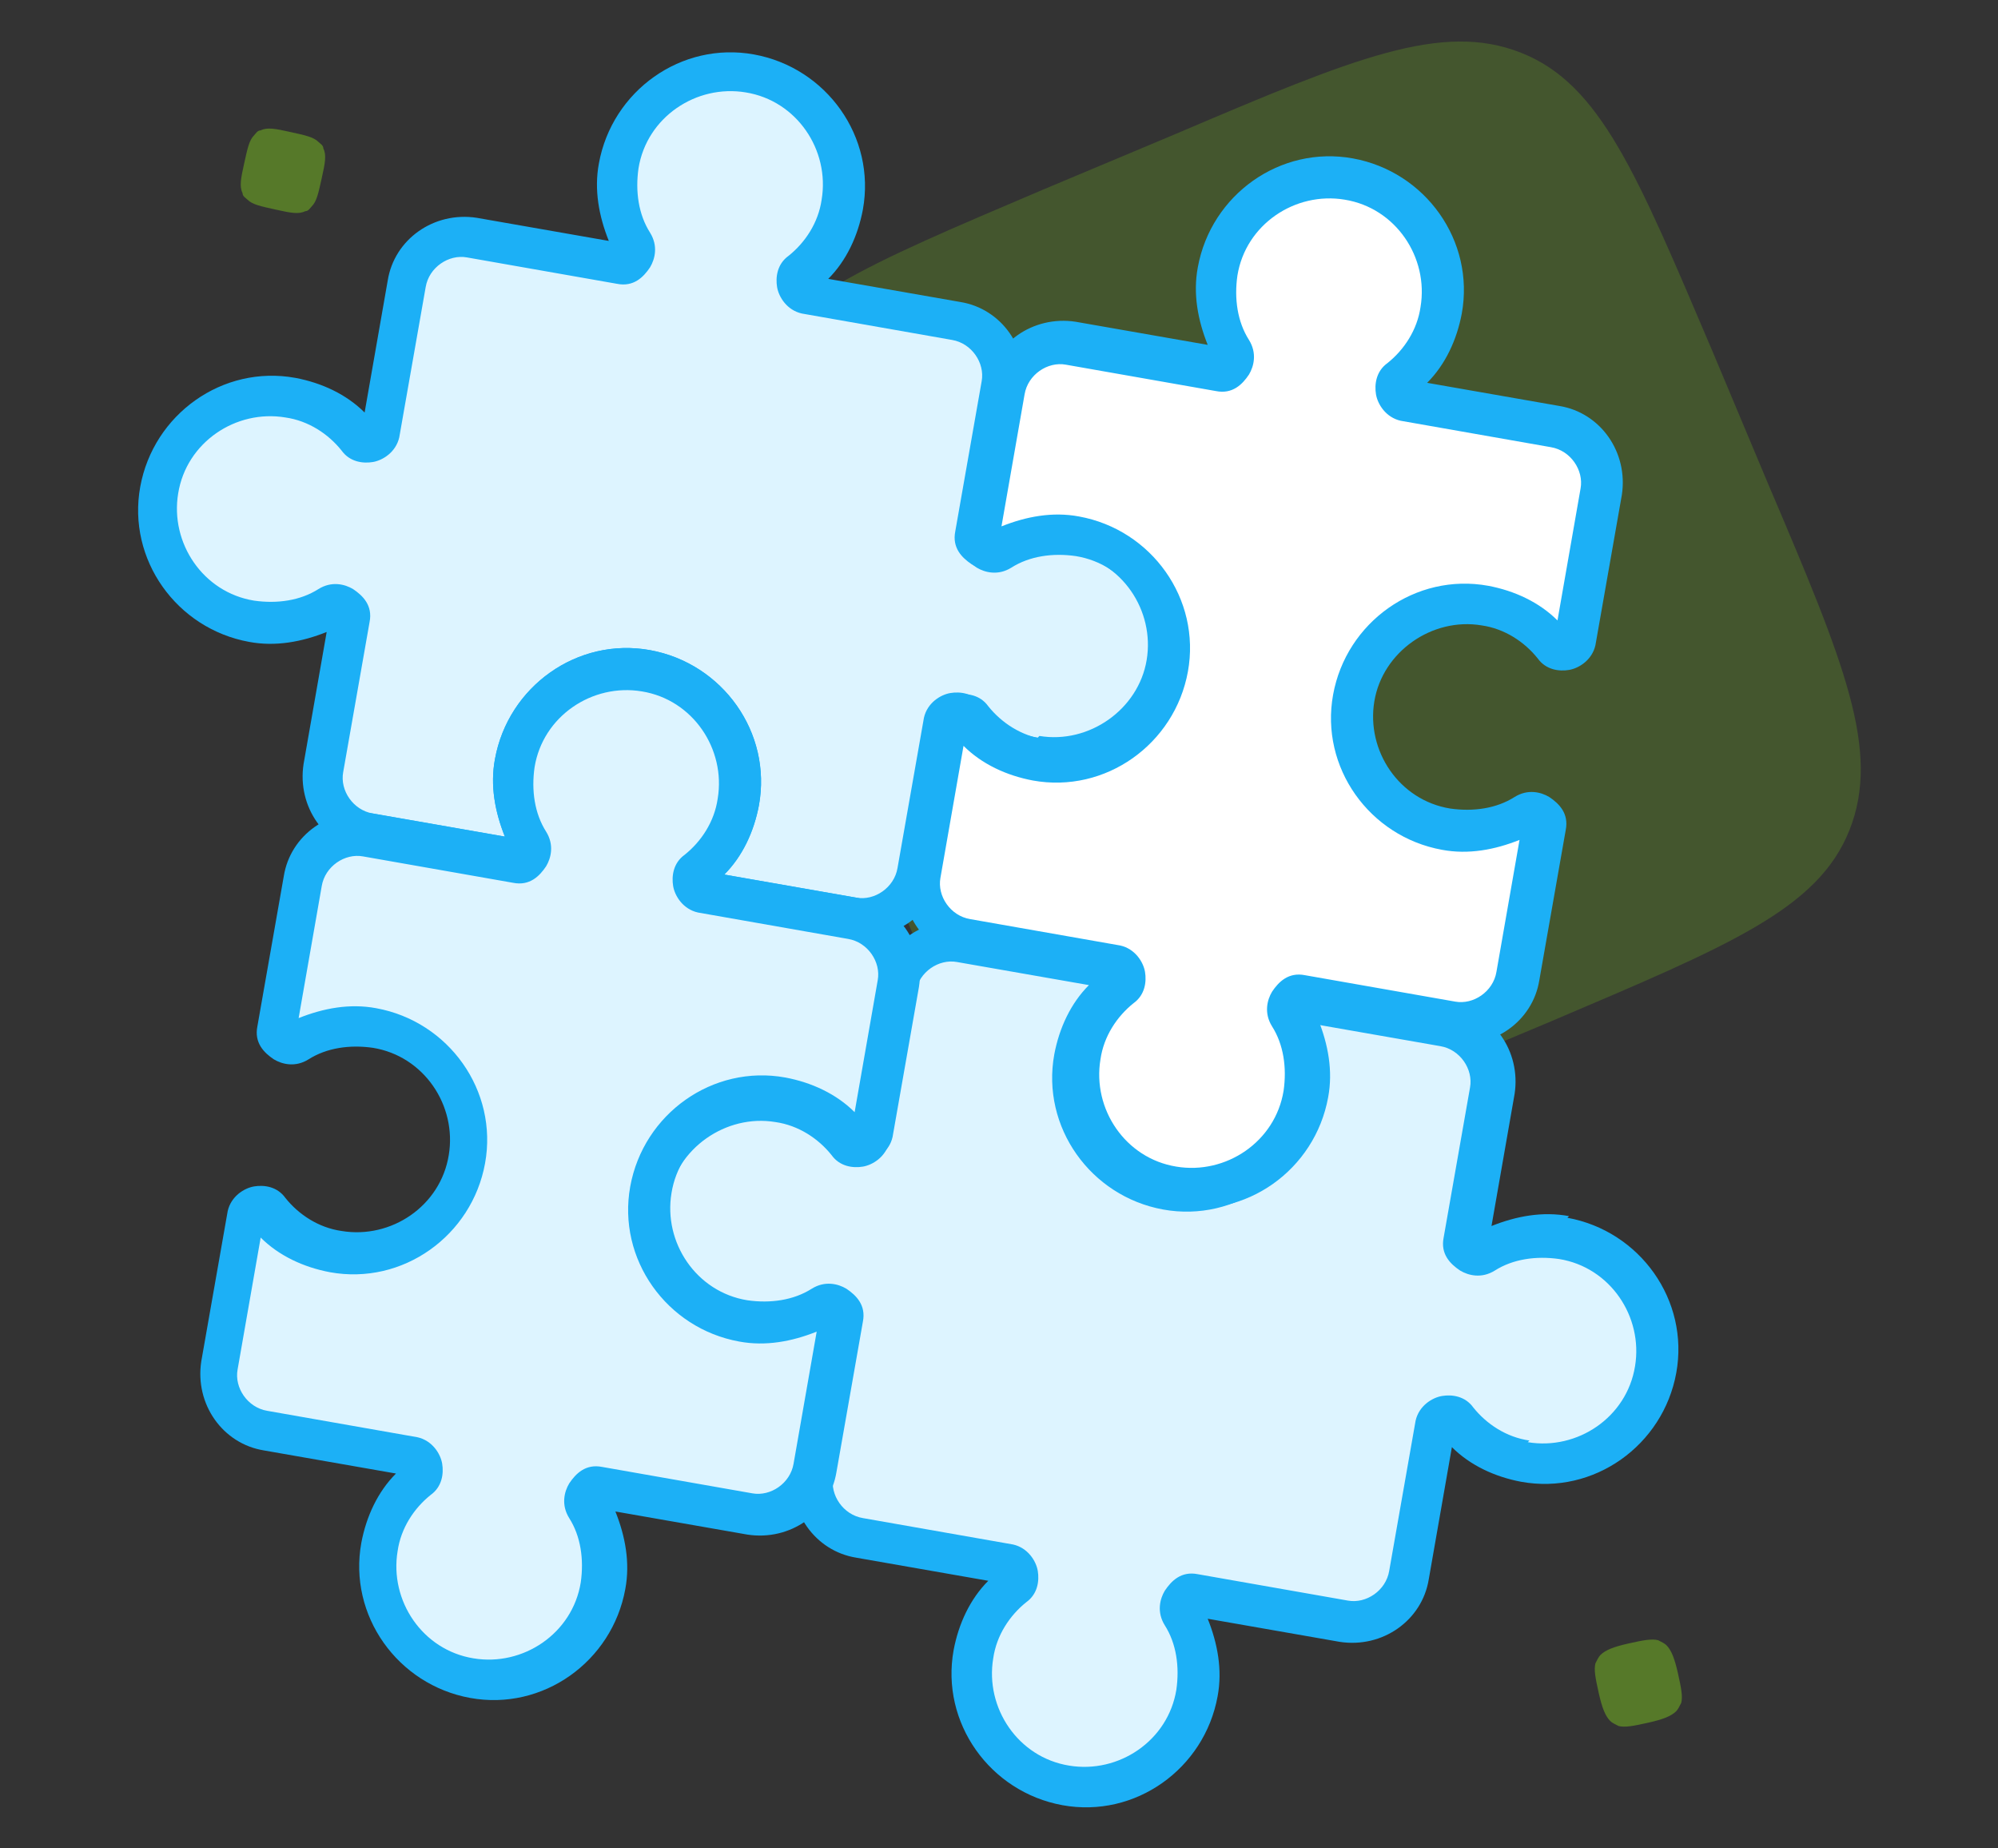
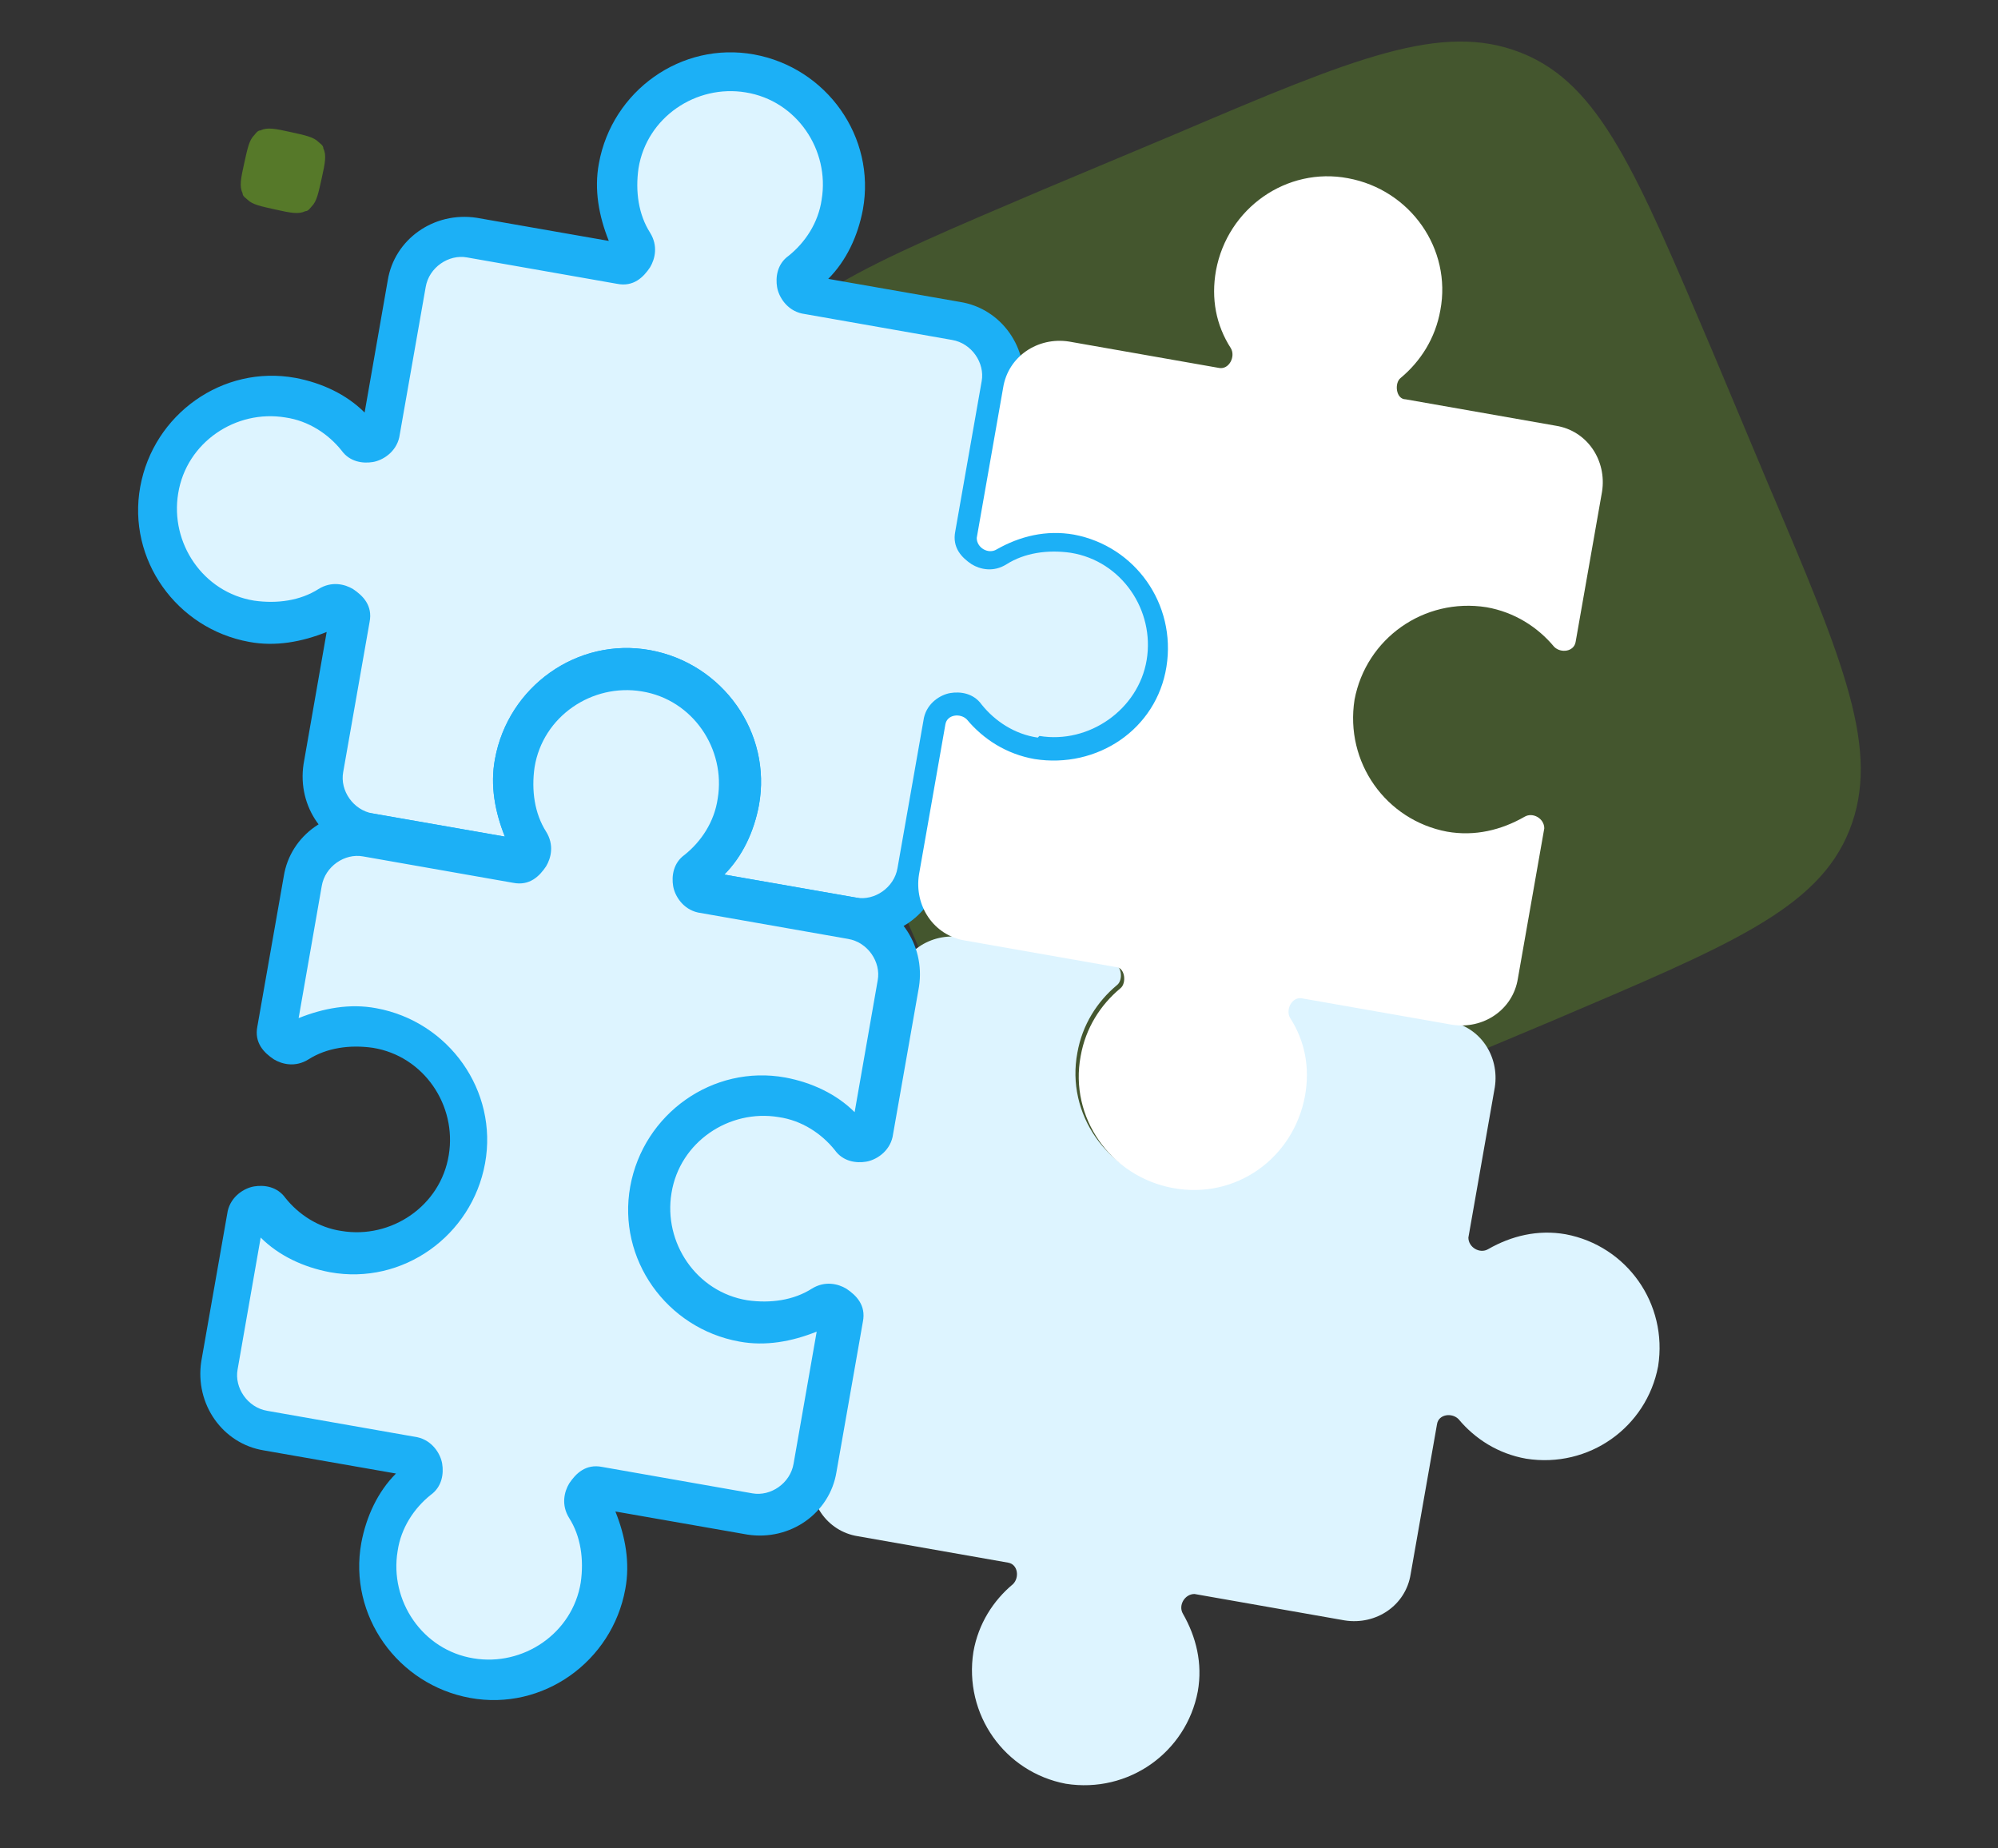
<svg xmlns="http://www.w3.org/2000/svg" version="1.1" viewBox="0 0 121.1 112">
  <rect x="0" y="0" width="121.1" height="112" fill="#333333" stroke="none" />
  <defs>
    <style>
      .st0 {
        fill: #fff;
      }

      .st0, .st1 {
        fill-rule: evenodd;
      }

      .st1 {
        fill: #ddf4ff;
      }

      .st2 {
        opacity: .4;
      }

      .st2, .st3 {
        isolation: isolate;
      }

      .st2, .st3, .st4, .st5 {
        fill: #89e219;
      }

      .st3 {
        opacity: .2;
      }

      .st4 {
        opacity: .4;
      }

      .st5 {
        opacity: .2;
      }

      .st6 {
        fill: #1cb0f6;
      }

      .st7 {
        display: none;
      }
    </style>
  </defs>
  <g id="Layer_2" class="st7">
    <path class="st3" d="M114.2,28.3c4.8,11.3,7.2,16.9,5.2,21.9s-7.6,7.4-18.9,12.1l-8.4,3.6c-11.3,4.8-16.9,7.2-21.9,5.2s-7.4-7.6-12.1-18.9l-3.6-8.4c-4.8-11.3-7.2-16.9-5.2-21.9s7.6-7.4,18.9-12.1l8.4-3.6c11.3-4.8,16.9-7.2,21.9-5.2s7.4,7.6,12.1,18.9l3.6,8.4h0Z" />
    <path class="st3" d="M47.1,69c1.3,8.8,2,13.2-.3,16.3-2.3,3.1-6.7,3.8-15.5,5.1l-6.6,1c-8.8,1.3-13.2,2-16.3-.3-3.1-2.3-3.8-6.7-5.1-15.5l-1-6.6c-1.3-8.8-2-13.2.3-16.3s6.7-3.8,15.5-5.1l6.6-1c8.8-1.3,13.2-2,16.3.3s3.8,6.7,5.1,15.5l1,6.6Z" />
    <path class="st1" d="M55.6,10.5c-.3,1.8-1.2,3.3-2.5,4.3-.5.4-.3,1.3.3,1.4l9.5,1.7c2,.3,3.3,2.2,2.9,4.2l-1.7,9.5c0,.6.7,1,1.2.7,1.4-.8,3.2-1.2,4.9-.9,3.9.7,6.5,4.4,5.8,8.4s-4.4,6.5-8.4,5.8c-1.8-.3-3.3-1.2-4.3-2.5-.4-.5-1.3-.3-1.4.3l-1.7,9.5c-.3,2-2.2,3.3-4.2,2.9l-9.5-1.7c-.6,0-.7-1-.3-1.4,1.3-1.1,2.2-2.6,2.5-4.3.7-3.9-1.9-7.7-5.8-8.4-3.9-.7-7.7,1.9-8.4,5.8-.3,1.8,0,3.5.9,4.9.3.5,0,1.3-.7,1.2l-9.5-1.7c-2-.3-3.3-2.2-2.9-4.2l1.7-9.5c.1-.6-.7-1-1.2-.7-1.4.8-3.2,1.2-4.9.9-3.9-.7-6.5-4.4-5.8-8.4.7-3.9,4.4-6.5,8.4-5.8,1.8.3,3.3,1.2,4.3,2.5.4.5,1.3.3,1.4-.3l1.7-9.5c.3-2,2.2-3.3,4.2-2.9l9.5,1.7c.6.1,1-.7.7-1.2-.8-1.4-1.2-3.2-.9-4.9.7-3.9,4.4-6.5,8.4-5.8,3.9.7,6.5,4.4,5.8,8.4Z" />
    <path class="st6" d="M34.5,51.4c0-.2,0-.4,0-.5,0,0,0,0,.2-.2,0,0,.3,0,.5,0l-.5,2.6c1,.2,1.7-.4,2-1s.5-1.4,0-2.2c0,0-2.2,1.3-2.2,1.3ZM62.8,31.3c-.2,1,.4,1.7,1,2,.6.3,1.4.5,2.2,0l-1.3-2.2c.2-.1.4,0,.5,0,0,0,0,0,.2.2,0,.1,0,.3,0,.5,0,0-2.6-.5-2.6-.5ZM64.4,42.2c-.6-.7-1.4-.8-2-.7s-1.5.6-1.6,1.6l2.6.5c0,.2,0,.3-.2.4h-.2c0,0-.3,0-.4-.1l2-1.7h-.2ZM46.9,52.8c.2,0,.3,0,.4.2v.2c0,0,0,.3-.1.4l-1.7-2c-.7.6-.8,1.4-.7,2s.6,1.5,1.6,1.6l.5-2.6v.2ZM52.2,13.8c-.7.6-.8,1.4-.7,2,0,.6.6,1.5,1.6,1.6l.5-2.6c.2,0,.3.1.4.2v.2c0,0,0,.3-.1.4l-1.7-2v.2ZM23.8,26c.6.7,1.4.8,2,.7.6-.1,1.5-.6,1.6-1.6l-2.6-.5c0-.2.1-.3.2-.4h.2c0-.1.3-.1.4.1l-2,1.7h.2ZM25.4,36.9c.2-1-.4-1.7-1-2s-1.4-.5-2.2,0l1.3,2.2c-.2,0-.4,0-.5,0,0,0-.1,0-.2-.2,0,0-.1-.3,0-.5,0,0,2.6.5,2.6.5ZM41.3,15.4c1,.2,1.7-.4,2-1s.5-1.4,0-2.2l-2.2,1.3c0-.2,0-.4,0-.5,0,0,0-.1.2-.2,0,0,.3-.1.5,0l-.5,2.6ZM56.9,10.7c.8-4.6-2.3-9-6.9-9.9l-.5,2.6c3.2.6,5.4,3.6,4.8,6.8,0,0,2.6.5,2.6.5ZM50,.8c-4.6-.8-9,2.3-9.9,6.9l2.6.5c.6-3.2,3.6-5.4,6.8-4.8,0,0,.5-2.6.5-2.6ZM40.1,7.8c-.4,2.1,0,4.1,1.1,5.8l2.2-1.3c-.7-1.2-1-2.6-.7-4l-2.6-.5ZM41.8,12.8l-9.5-1.7-.5,2.6,9.5,1.7s.5-2.6.5-2.6ZM32.3,11.2c-2.7-.5-5.2,1.3-5.7,4l2.6.5c.2-1.3,1.4-2.1,2.7-1.9l.5-2.6h-.1ZM26.6,15.1l-1.7,9.5,2.6.5,1.7-9.5-2.6-.5ZM25.8,24.3c-1.2-1.5-3-2.6-5.1-3l-.5,2.6c1.4.3,2.7,1,3.5,2.1l2-1.7h.1ZM20.7,21.3c-4.6-.8-9,2.3-9.9,6.9l2.6.5c.6-3.2,3.6-5.4,6.8-4.8,0,0,.5-2.6.5-2.6ZM10.9,28.2c-.8,4.6,2.3,9,6.9,9.9l.5-2.6c-3.2-.6-5.4-3.6-4.8-6.8l-2.6-.5ZM17.8,38.1c2.1.4,4.1,0,5.8-1.1l-1.3-2.2c-1.2.7-2.6,1-4,.7l-.5,2.6ZM22.8,36.4l-1.7,9.5,2.6.5,1.7-9.5-2.6-.5ZM21.2,45.9c-.5,2.7,1.3,5.2,4,5.7l.5-2.6c-1.3-.2-2.1-1.4-1.9-2.7l-2.6-.5h0ZM25.1,51.6l9.5,1.7.5-2.6-9.5-1.7s-.5,2.6-.5,2.6ZM36.7,50.1c-.7-1.2-1-2.6-.7-4l-2.6-.5c-.4,2.1,0,4.1,1.1,5.8l2.2-1.3ZM36,46.1c.6-3.2,3.6-5.4,6.8-4.8l.5-2.6c-4.6-.8-9,2.3-9.9,6.9,0,0,2.6.5,2.6.5ZM42.8,41.3c3.2.6,5.4,3.6,4.8,6.8l2.6.5c.8-4.6-2.3-9-6.9-9.9,0,0-.5,2.6-.5,2.6ZM47.6,48.1c-.3,1.4-1,2.7-2.1,3.5l1.7,2c1.5-1.2,2.6-3,3-5.1l-2.6-.5h0ZM46.4,55.3l9.5,1.7.5-2.6-9.5-1.7-.5,2.6ZM55.9,57c2.7.5,5.2-1.3,5.7-4l-2.6-.5c-.2,1.3-1.4,2.1-2.7,1.9l-.5,2.6h0ZM61.6,53l1.7-9.5-2.6-.5-1.7,9.5,2.6.5ZM62.4,43.9c1.2,1.5,3,2.6,5.1,3l.5-2.6c-1.4-.3-2.7-1-3.5-2.1l-2,1.7h0ZM67.5,46.9c4.6.8,9-2.3,9.9-6.9l-2.6-.5c-.6,3.2-3.6,5.4-6.8,4.8,0,0-.5,2.6-.5,2.6ZM77.3,39.9c.8-4.6-2.3-9-6.9-9.9l-.5,2.6c3.2.6,5.4,3.6,4.8,6.8l2.6.5ZM70.4,30.1c-2.1-.4-4.1,0-5.8,1.1l1.3,2.2c1.2-.7,2.6-1,4-.7l.5-2.6ZM65.4,31.8l1.7-9.5-2.6-.5-1.7,9.5,2.6.5ZM67,22.3c.5-2.7-1.3-5.2-4-5.7l-.5,2.6c1.3.2,2.1,1.4,1.9,2.7l2.6.5h0ZM63,16.6l-9.5-1.7-.5,2.6,9.5,1.7.5-2.6ZM53.9,15.8c1.5-1.2,2.6-3,3-5.1l-2.6-.5c-.3,1.4-1,2.7-2.1,3.5l1.7,2h0ZM35.6,50.8l1.1-.7-1.1.7ZM65.3,32.3l.7,1.1-.7-1.1ZM63.4,43l1-.8-1,.8ZM46.4,52.7l-.8-1,.8,1ZM53.1,14.8l.8,1-.8-1ZM24.8,25.1l-1,.8,1-.8ZM22.9,35.9l-.7-1.1.7,1.1ZM42.3,12.9l1.1-.7-1.1.7Z" />
    <path class="st1" d="M63.8,102.2c.3-1.8,1.2-3.3,2.5-4.3.5-.4.3-1.3-.3-1.4l-9.5-1.7c-2-.3-3.3-2.2-2.9-4.2l1.7-9.5c0-.6-.7-1-1.2-.7-1.4.8-3.2,1.2-4.9.9-3.9-.7-6.5-4.4-5.8-8.4s4.4-6.5,8.4-5.8c1.8.3,3.3,1.2,4.3,2.5.4.5,1.3.3,1.4-.3l1.7-9.5c.3-2,2.2-3.3,4.2-2.9l9.5,1.7c.6,0,.7,1,.3,1.4-1.3,1.1-2.2,2.6-2.5,4.3-.7,3.9,1.9,7.7,5.8,8.4s7.7-1.9,8.4-5.8c.3-1.8,0-3.5-.9-4.9-.3-.5,0-1.3.7-1.2l9.5,1.7c2,.3,3.3,2.2,2.9,4.2l-1.7,9.5c0,.6.7,1,1.2.7,1.4-.8,3.2-1.2,4.9-.9,3.9.7,6.5,4.4,5.8,8.4-.7,3.9-4.4,6.5-8.4,5.8-1.8-.3-3.3-1.2-4.3-2.5-.4-.5-1.3-.3-1.4.3l-1.7,9.5c-.3,2-2.2,3.3-4.2,2.9l-9.5-1.7c-.6,0-1,.7-.7,1.2.8,1.4,1.2,3.2.9,4.9-.7,3.9-4.4,6.5-8.4,5.8-3.9-.7-6.5-4.4-5.8-8.4Z" />
    <path class="st6" d="M84.9,61.3c0,.2,0,.4,0,.5,0,0,0,0-.2.2,0,0-.3,0-.5,0l.5-2.6c-1-.2-1.7.4-2,1s-.5,1.4,0,2.2c0,0,2.2-1.3,2.2-1.3ZM56.6,81.4c.2-1-.4-1.7-1-2s-1.4-.5-2.2,0l1.3,2.2c-.2,0-.4,0-.5,0,0,0,0,0-.2-.2,0,0,0-.3,0-.5,0,0,2.6.5,2.6.5ZM55,70.5c.6.7,1.4.8,2,.7.6,0,1.5-.6,1.6-1.6l-2.6-.5c0-.2,0-.3.2-.4h.2c0,0,.3,0,.4,0l-2,1.7h.2ZM72.5,59.9c-.2,0-.3,0-.4-.2v-.2c0,0,0-.3,0-.4l1.7,2c.7-.6.8-1.4.7-2,0-.6-.6-1.5-1.6-1.6l-.5,2.6v-.2ZM95.6,86.8c-.6-.7-1.4-.8-2-.7-.6,0-1.5.6-1.6,1.6l2.6.5c0,.2,0,.3-.2.4h-.2c0,0-.3,0-.4,0l2-1.7h-.2ZM78.1,97.3c-1-.2-1.7.4-2,1s-.5,1.4,0,2.2l2.2-1.3c0,.2,0,.4,0,.5,0,0,0,0-.2.2,0,0-.3,0-.5,0,0,0,.5-2.6.5-2.6ZM62.5,102c-.8,4.6,2.3,9,6.9,9.9l.5-2.6c-3.2-.6-5.4-3.6-4.8-6.8l-2.6-.5ZM69.4,111.9c4.6.8,9-2.3,9.9-6.9l-2.6-.5c-.6,3.2-3.6,5.4-6.8,4.8l-.5,2.6ZM79.3,105c.4-2.1,0-4.1-1.1-5.8l-2.2,1.3c.7,1.2,1,2.6.7,4l2.6.5ZM77.6,99.9l9.5,1.7.5-2.6-9.5-1.7-.5,2.6ZM87.1,101.6c2.7.5,5.2-1.3,5.7-4l-2.6-.5c-.2,1.3-1.4,2.1-2.7,1.9l-.5,2.6h0ZM92.8,97.6l1.7-9.5-2.6-.5-1.7,9.5,2.6.5ZM93.6,88.4c1.2,1.5,3,2.6,5.1,3l.5-2.6c-1.4-.3-2.7-1-3.5-2.1l-2,1.7h0ZM98.7,91.4c4.6.8,9-2.3,9.9-6.9l-2.6-.5c-.6,3.2-3.6,5.4-6.8,4.8l-.5,2.6ZM98.2,66.8c.5-2.7-1.3-5.2-4-5.7l-.5,2.6c1.3.2,2.1,1.4,1.9,2.7l2.6.5h0ZM94.2,61.1l-9.5-1.7-.5,2.6,9.5,1.7.5-2.6ZM82.7,62.6c.7,1.2,1,2.6.7,4l2.6.5c.4-2.1,0-4.1-1.1-5.8l-2.2,1.3ZM83.4,66.6c-.6,3.2-3.6,5.4-6.8,4.8l-.5,2.6c4.6.8,9-2.3,9.9-6.9l-2.6-.5ZM76.6,71.4c-3.2-.6-5.4-3.6-4.8-6.8l-2.6-.5c-.8,4.6,2.3,9,6.9,9.9l.5-2.6ZM71.8,64.6c.3-1.4,1-2.7,2.1-3.5l-1.7-2c-1.5,1.2-2.6,3-3,5.1l2.6.5h0ZM73,57.4l-9.5-1.7-.5,2.6,9.5,1.7.5-2.6ZM63.5,55.7c-2.7-.5-5.2,1.3-5.7,4l2.6.5c.2-1.3,1.4-2.1,2.7-1.9l.5-2.6h0ZM57.8,59.7l-1.7,9.5,2.6.5,1.7-9.5s-2.6-.5-2.6-.5ZM57,68.8c-1.2-1.5-3-2.6-5.1-3l-.5,2.6c1.4.3,2.7,1,3.5,2.1l2-1.7h0ZM51.9,65.9c-4.6-.8-9,2.3-9.9,6.9l2.6.5c.6-3.2,3.6-5.4,6.8-4.8,0,0,.5-2.6.5-2.6ZM42.1,72.8c-.8,4.6,2.3,9,6.9,9.9l.5-2.6c-3.2-.6-5.4-3.6-4.8-6.8,0,0-2.6-.5-2.6-.5ZM49,82.6c2.1.4,4.1,0,5.8-1.1l-1.3-2.2c-1.2.7-2.6,1-4,.7l-.5,2.6ZM54,81l-1.7,9.5,2.6.5,1.7-9.5-2.6-.5ZM52.4,90.5c-.5,2.7,1.3,5.2,4,5.7l.5-2.6c-1.3-.2-2.1-1.4-1.9-2.7l-2.6-.5h0ZM83.8,61.9l-1.1.7,1.1-.7ZM54.1,80.5l-.7-1.1.7,1.1ZM56,69.7l-1,.8,1-.8ZM73,60l.8,1-.8-1ZM94.6,87.6l1-.8-1,.8ZM77.1,99.8l-1.1.7,1.1-.7Z" />
    <path class="st6" d="M67.2,98.9c-1.1.9-1.8,2.1-2.1,3.5l-2.6-.5c.3-1.7,1.1-3.2,2.2-4.4l-8.4-1.5.5-2.6,9.5,1.7c1,.2,1.5,1,1.6,1.6s0,1.5-.7,2v.2Z" />
    <path class="st6" d="M108.5,84.5l-2.6-.5c.6-3.2-1.6-6.3-4.8-6.8-1.4-.3-2.9,0-4,.7-.8.4-1.6.3-2.2,0s-1.2-1-1-2l1.7-9.5,2.6.5-1.5,8.4c1.5-.7,3.2-.9,4.9-.6,4.6.8,7.7,5.2,6.9,9.9h0Z" />
    <path class="st0" d="M91.2,22.9c-.6-.1-.7-1-.3-1.4,1.3-1.1,2.2-2.6,2.5-4.3.7-3.9-1.9-7.7-5.8-8.4s-7.7,1.9-8.4,5.8c-.3,1.8,0,3.5.9,4.9.3.5,0,1.3-.7,1.2l-9.5-1.7c-2-.3-3.8,1-4.2,2.9l-1.7,9.5c0,.6.7,1,1.2.7,1.4-.8,3.2-1.2,4.9-.9,3.9.7,6.5,4.4,5.8,8.4-.7,3.9-4.4,6.5-8.4,5.8-1.8-.3-3.3-1.2-4.3-2.5-.4-.5-1.3-.3-1.4.3l-1.7,9.5c-.3,2,1,3.8,2.9,4.2l9.5,1.7c.6,0,.7,1,.3,1.4-1.3,1.1-2.2,2.6-2.5,4.3-.7,3.9,1.9,7.7,5.8,8.4,3.9.7,7.7-1.9,8.4-5.8.3-1.8,0-3.5-.9-4.9-.3-.5,0-1.3.7-1.2l9.5,1.7c2,.3,3.8-1,4.2-2.9l1.7-9.5c0-.6-.7-1-1.2-.7-1.4.8-3.2,1.2-4.9.9-3.9-.7-6.5-4.4-5.8-8.4.7-3.9,4.4-6.5,8.4-5.8,1.8.3,3.3,1.2,4.3,2.5.4.5,1.3.3,1.4-.3l1.7-9.5c.3-2-1-3.8-2.9-4.2,0,0-9.5-1.7-9.5-1.7Z" />
    <path class="st6" d="M92.2,16.9c-.3,1.4-1,2.7-2.1,3.5l.8,1,.4.5.4.5c.3-.2.5-.5.8-.7,1.1-1.2,1.9-2.7,2.2-4.4l-2.6-.5h0ZM87.8,7.5l-.5,2.6c3.2.6,5.4,3.6,4.8,6.8l2.6.5c.8-4.6-2.3-9-6.9-9.9ZM78,14.4l2.6.5c.6-3.2,3.6-5.4,6.8-4.8l.5-2.6c-4.6-.8-9,2.3-9.9,6.9ZM64.5,21.8l2.6.5c.2-1.3,1.4-2.1,2.7-1.9l.5-2.6c-2.7-.5-5.2,1.3-5.7,4h0ZM74.8,39.5c-.6,3.2-3.6,5.4-6.8,4.8l-.5,2.6c4.6.8,9-2.3,9.9-6.9,0,0-2.6-.5-2.6-.5ZM64.4,42.2l-1,.8-.5.4-.5.4c.2.3.5.5.7.8,1.2,1.1,2.7,1.9,4.4,2.2l.5-2.6c-1.4-.3-2.7-1-3.5-2.1h0ZM62.9,43.5l-2.2-.4-1.7,9.5,2.6.5,1.5-8.4.2-1.1h-.4,0ZM61.6,53l-2.6-.5c-.5,2.7,1.3,5.2,4,5.7l.5-2.6c-1.3-.2-2.1-1.4-1.9-2.7h0ZM63.5,55.7l-.5,2.6,8.4,1.5,1.1.2v-.4l.5-2.1-9.5-1.7h0ZM73,60l-.4-.5-.4-.5c-.3.2-.5.5-.8.7-1.1,1.2-1.9,2.7-2.2,4.4l2.6.5c.3-1.4,1-2.7,2.1-3.5l-.8-1h0ZM71.8,64.6l-2.6-.5c-.8,4.6,2.3,9,6.9,9.9l.5-2.6c-3.2-.6-5.4-3.6-4.8-6.8ZM83.4,66.6c-.6,3.2-3.6,5.4-6.8,4.8l-.5,2.6c4.6.8,9-2.3,9.9-6.9l-2.6-.5ZM85.4,62.2c0-.3-.3-.6-.4-.9h0l-.5.3-.6.3-1.1.7c.7,1.2,1,2.6.7,4l2.6.5c.3-1.7,0-3.4-.6-4.9h0ZM84.7,59.5l-.4,2.1v.4l1,.2,8.4,1.5.5-2.6-9.5-1.7h0ZM96.9,59.3c-.2,1.3-1.4,2.1-2.7,1.9l-.5,2.6c2.7.5,5.2-1.3,5.7-4l-2.6-.5h0ZM99,49.8h-.4l-.2,1-1.5,8.4,2.6.5,1.7-9.5-2.1-.4h0ZM99,49.8l-.3-.6-.7-1.1c-1.2.7-2.6,1-4,.7l-.5,2.6c1.7.3,3.4,0,4.9-.6.3,0,.6-.3.9-.4h0s-.3-.6-.3-.6ZM89.2,42l-2.6-.5c-.8,4.6,2.3,9,6.9,9.9l.5-2.6c-3.2-.6-5.4-3.6-4.8-6.8ZM86.6,41.6l2.6.5c.6-3.2,3.6-5.4,6.8-4.8l.5-2.6c-4.6-.8-9,2.3-9.9,6.9ZM101.5,37.6c-.2-.2-.4-.5-.7-.7-1.2-1.1-2.7-1.9-4.4-2.2l-.5,2.6c1.4.3,2.7,1,3.5,2.1l1-.8.5-.4.5-.4h0v-.2ZM102.3,28.5l-1.5,8.4-.2,1.1h.4l2.2.5,1.7-9.5-2.6-.5ZM74.5,59c0-.6-.6-1.5-1.6-1.6l-.4,2.1.4.5.8,1c.7-.6.8-1.4.7-2h0ZM82.7,60.4c-.3.6-.5,1.4,0,2.2l1.1-.7.6-.3.4-2.1c-1-.2-1.7.4-2,1h0ZM90.9,21.5l-.8-1c-.7.6-.8,1.4-.7,2,0,.6.6,1.5,1.6,1.6l.4-2.2-.4-.5h0ZM100.9,23.3l-.5,2.6c1.3.2,2.1,1.4,1.9,2.7l2.6.5c.5-2.7-1.3-5.2-4-5.7h0ZM90.1,20.5c-.7.6-.8,1.4-.7,2,0,.6.6,1.5,1.6,1.6l.4-2.2-.4-.5-.8-1h0ZM82.7,60.4c-.3.6-.5,1.4,0,2.2l1.1-.7.6-.3.4-2.1c-1-.2-1.7.4-2,1h0ZM73,57.4l-.4,2.1.4.5.8,1c.7-.6.8-1.4.7-2,0-.6-.6-1.5-1.6-1.6h0ZM90.9,21.5l-.8-1c-.7.6-.8,1.4-.7,2,0,.6.6,1.5,1.6,1.6l.4-2.2-.4-.5h0ZM82.7,60.4c-.3.6-.5,1.4,0,2.2l1.1-.7.6-.3.4-2.1c-1-.2-1.7.4-2,1h0ZM74.5,59c0-.6-.6-1.5-1.6-1.6l-.4,2.1.4.5.8,1c.7-.6.8-1.4.7-2h0ZM92.5,21.8l-1.1-.2v.4l-.5,2.2,9.5,1.7.5-2.6-8.4-1.5ZM100.1,48.2c-.6-.3-1.4-.5-2.2,0l.7,1.1.3.6,2.1.4c.2-1-.4-1.7-1-2h0ZM99,49.8h-.4v.4c0,0,0,.2.2.2h.4l-.3-.6h.1ZM84.9,61.4h0l-.5.3v.4h.4c0,0,.2,0,.2-.2v-.4h0ZM82.7,60.4c-.3.6-.5,1.4,0,2.2l1.1-.7.6-.3.4-2.1c-1-.2-1.7.4-2,1h0ZM101.1,38.1l-.5.4-1,.8c.6.7,1.4.8,2,.7s1.5-.6,1.6-1.6l-2.2-.4h0ZM101.5,37.6c-.2-.2-.3-.2-.4,0,0,0,0,0-.2,0,0,0-.2.2-.2.4h.4l.5-.3h-.1ZM74.5,59c0-.6-.6-1.5-1.6-1.6l-.4,2.1.4.5.8,1c.7-.6.8-1.4.7-2h0ZM72.2,59c-.2.2-.2.4-.2.4,0,0,0,0,0,.2,0,0,.2.2.4.2v-.4l-.3-.5h0ZM62.3,41.5c-.6,0-1.5.6-1.6,1.6l2.2.4.5-.4,1-.8c-.6-.7-1.4-.8-2-.7h-.1ZM62.9,43.5l-.5.4c.2.2.4.2.4.2,0,0,0,0,.2,0,0,0,.2-.2.2-.4h-.4,0ZM91.9,22s0-.1,0-.2c0-.1-.2-.2-.4-.2v.4l.3.5c.2-.2.2-.4.2-.4h0ZM90.9,21.5l-.8-1c-.7.6-.8,1.4-.7,2,0,.6.6,1.5,1.6,1.6l.4-2.2-.4-.5h0Z" />
    <path class="st6" d="M81.2,21.1c-.3.6-1,1.2-2.1,1l-9.5-1.7.5-2.6,8.4,1.5c-.6-1.5-.9-3.2-.6-4.9l2.6.5c-.3,1.4,0,2.9.7,4,.5.8.3,1.6,0,2.2Z" />
    <path class="st6" d="M77.3,39.9l-2.6-.5c.6-3.2-1.6-6.3-4.8-6.8-1.4-.3-2.9,0-4,.7-.8.5-1.6.3-2.2,0-.6-.3-1.2-1-1-2.1l1.7-9.5,2.6.5-1.5,8.4c1.5-.7,3.2-.9,4.9-.6,4.6.8,7.7,5.2,6.9,9.9Z" />
-     <path class="st1" d="M40,91.9c-.6,0-1,.7-.7,1.2.8,1.4,1.2,3.2.9,4.9-.7,3.9-4.4,6.5-8.4,5.8-3.9-.7-6.5-4.4-5.8-8.4.3-1.8,1.2-3.3,2.5-4.3.5-.4.3-1.3-.3-1.4l-9.5-1.7c-2-.3-3.3-2.2-2.9-4.2l1.7-9.5c.1-.6,1-.7,1.4-.3,1.1,1.3,2.6,2.2,4.3,2.5,3.9.7,7.7-1.9,8.4-5.8s-1.9-7.7-5.8-8.4c-1.8-.3-3.5,0-4.9.9-.5.3-1.3,0-1.2-.7l1.7-9.5c.3-2,2.2-3.3,4.2-2.9l9.5,1.7c.6,0,1-.7.7-1.2-.8-1.4-1.2-3.2-.9-4.9.7-3.9,4.4-6.5,8.4-5.8,3.9.7,6.5,4.4,5.8,8.4-.3,1.8-1.2,3.3-2.5,4.3-.5.4-.3,1.3.3,1.4l9.5,1.7c2,.3,3.3,2.2,2.9,4.2l-1.7,9.5c0,.6-1,.7-1.4.3-1.1-1.3-2.6-2.2-4.3-2.5-3.9-.7-7.7,1.9-8.4,5.8s1.9,7.7,5.8,8.4c1.8.3,3.5,0,4.9-.9.5-.3,1.3,0,1.2.7l-1.7,9.5c-.3,2-2.2,3.3-4.2,2.9,0,0-9.5-1.7-9.5-1.7Z" />
    <path class="st6" d="M38.1,93.8c-.4-.8-.3-1.6,0-2.2s1-1.2,2-1l-.5,2.6h.5c0,0,.2,0,.2-.2,0,0,0-.2,0-.5,0,0-2.2,1.3-2.2,1.3ZM21.4,64.6c-.8.4-1.6.3-2.2,0s-1.2-1-1-2l2.6.5v-.5c0,0-.1-.2-.2-.2,0,0-.2,0-.5,0,0,0,1.3,2.2,1.3,2.2ZM27.6,90.2c-.2.2-.2.4-.2.4,0,0,0,0,.1.2,0,0,.2.2.4.2l.5-2.6c1,.2,1.5,1,1.6,1.6s0,1.5-.7,2l-1.7-2v.2ZM35.1,50.7h-.5c0,0-.2,0-.2.2,0,0,0,.2,0,.5l2.2-1.3c.4.8.3,1.6,0,2.2-.3.6-1,1.2-2,1,0,0,.5-2.6.5-2.6ZM53.4,79.3c.8-.4,1.6-.3,2.2,0,.6.3,1.2,1,1,2l-2.6-.5v.5c0,0,0,.2.2.2,0,0,.2,0,.5,0,0,0-1.3-2.2-1.3-2.2ZM16.2,74.3c.2-1,1-1.5,1.6-1.6s1.5,0,2,.7l-2,1.7c.2.2.4.2.4.2,0,0,.1,0,.2,0,.1,0,.2-.2.2-.4l-2.6-.5h.2ZM47.2,53.7c.2-.2.2-.4.2-.4,0,0,0,0,0-.2,0,0-.2-.2-.4-.2l-.5,2.6c-1-.2-1.5-1-1.6-1.6s0-1.5.7-2l1.7,2v-.2ZM58.7,69.6c-.2,1-1,1.5-1.6,1.6s-1.5,0-2-.7l2-1.7c-.2-.2-.4-.2-.4-.2,0,0,0,0-.2,0,0,0-.2.2-.2.4l2.6.5h-.2ZM40.2,90.6l9.5,1.7-.5,2.6-9.5-1.7.5-2.6ZM49.7,92.3c1.3.2,2.4-.6,2.7-1.9l2.6.5c-.5,2.7-3,4.5-5.7,4l.5-2.6h0ZM52.4,90.4l1.7-9.5,2.6.5-1.7,9.5-2.6-.5ZM49.4,80.1c1.4.3,2.9,0,4-.7l1.3,2.2c-1.7,1-3.7,1.4-5.8,1.1l.5-2.6ZM44.6,73.2c-.6,3.2,1.6,6.3,4.8,6.8l-.5,2.6c-4.6-.8-7.7-5.2-6.9-9.9,0,0,2.6.5,2.6.5ZM51.5,68.4c-3.2-.6-6.3,1.6-6.8,4.8l-2.6-.5c.8-4.6,5.2-7.7,9.9-6.9l-.5,2.6ZM55,70.5c-.9-1.1-2.1-1.8-3.5-2.1l.5-2.6c2.1.4,3.9,1.5,5.1,3l-2,1.7h0ZM56.1,69.2l1.7-9.5,2.6.5-1.7,9.5-2.6-.5ZM57.8,59.7c.2-1.3-.6-2.4-1.9-2.7l.5-2.6c2.7.5,4.5,3,4,5.7l-2.6-.5h0ZM55.9,57l-9.5-1.7.5-2.6,9.5,1.7-.5,2.6ZM45.5,51.7c1.1-.9,1.8-2.1,2.1-3.5l2.6.5c-.4,2.1-1.5,3.9-3,5.1l-1.7-2h0ZM47.6,48.1c.6-3.2-1.6-6.3-4.8-6.8l.5-2.6c4.6.8,7.7,5.2,6.9,9.9,0,0-2.6-.5-2.6-.5ZM42.8,41.3c-3.2-.6-6.3,1.6-6.8,4.8l-2.6-.5c.8-4.6,5.2-7.7,9.9-6.9,0,0-.5,2.6-.5,2.6ZM36,46.1c-.3,1.4,0,2.9.7,4l-2.2,1.3c-1-1.7-1.4-3.7-1.1-5.8l2.6.5ZM34.6,53.3l-9.5-1.7.5-2.6,9.5,1.7-.5,2.6ZM25.1,51.6c-1.3-.2-2.4.6-2.7,1.9l-2.6-.5c.5-2.7,3-4.5,5.7-4l-.5,2.6h.1ZM22.5,53.5l-1.7,9.5-2.6-.5,1.7-9.5,2.6.5ZM25.9,61.3c4.6.8,7.7,5.2,6.9,9.9l-2.6-.5c.6-3.2-1.6-6.3-4.8-6.8,0,0,.5-2.6.5-2.6ZM32.8,71.1c-.8,4.6-5.2,7.7-9.9,6.9l.5-2.6c3.2.6,6.3-1.6,6.8-4.8l2.6.5ZM22.9,78c-2.1-.4-3.9-1.5-5.1-3l2-1.7c.9,1.1,2.1,1.8,3.5,2.1l-.5,2.6h.1ZM18.7,74.7l-1.7,9.5-2.6-.5,1.7-9.5,2.6.5ZM17.1,84.2c-.2,1.3.6,2.4,1.9,2.7l-.5,2.6c-2.7-.5-4.5-3-4-5.7l2.6.5h0ZM18.9,86.9l9.5,1.7-.5,2.6-9.5-1.7.5-2.6ZM29.3,92.2c-1.1.9-1.8,2.1-2.1,3.5l-2.6-.5c.4-2.1,1.5-3.9,3-5.1l1.7,2h0ZM27.2,95.8c-.6,3.2,1.6,6.3,4.8,6.8l-.5,2.6c-4.6-.8-7.7-5.2-6.9-9.9l2.6.5ZM32,102.6c3.2.6,6.3-1.6,6.8-4.8l2.6.5c-.8,4.6-5.2,7.7-9.9,6.9,0,0,.5-2.6.5-2.6ZM38.9,97.8c.3-1.4,0-2.9-.7-4l2.2-1.3c1,1.7,1.4,3.7,1.1,5.8l-2.6-.5ZM39.2,93.1l-1.1.7,1.1-.7ZM20.7,63.5l.7,1.1-.7-1.1ZM28.5,91.2l-.8-1,.8,1ZM35.6,50.8l1.1-.7-1.1.7ZM54.1,80.5l.7,1.1-.7-1.1ZM18.8,74.2l1-.8-1,.8ZM46.4,52.7l-.8-1,.8,1ZM56,69.7l-1,.8,1-.8Z" />
    <path class="st6" d="M25.9,61.3l-.5,2.6c-1.4-.3-2.9,0-4,.7l-1.3-2.2c1.7-1,3.7-1.4,5.8-1.1Z" />
    <path class="st2" d="M20.5,5.9c-1-.2-1.5-.3-1.9,0-.2,0-.3.2-.5.3-.3.3-.4.8-.6,1.8s-.3,1.5-.1,1.9c0,.2.2.3.3.5.3.3.8.4,1.8.6s1.5.3,1.9.1c.2,0,.3-.2.5-.3.3-.3.4-.8.6-1.8s.3-1.5.1-1.9c0-.2-.2-.3-.3-.5-.3-.3-.8-.4-1.8-.6Z" />
    <path class="st2" d="M105.3,101.8c-1,.3-1.5.4-1.7.7,0,0-.2.3-.3.5,0,.4,0,.9.3,1.9s.4,1.5.7,1.7c0,0,.3.2.5.3.4,0,.9,0,1.9-.3s1.5-.4,1.7-.7c0,0,.2-.3.3-.5,0-.4,0-.9-.3-1.9s-.4-1.5-.7-1.7c0,0-.3-.2-.5-.3-.4,0-.9,0-1.9.3Z" />
  </g>
  <g id="Layer_3">
    <g>
      <path class="st5" d="M107.2,29.4c4.6,10.8,6.8,16.1,4.9,20.9-1.9,4.8-7.3,7-18.1,11.6l-8.1,3.4c-10.8,4.6-16.1,6.8-20.9,4.9-4.8-1.9-7-7.3-11.6-18.1l-3.4-8.1c-4.6-10.8-6.8-16.1-4.9-20.9,1.9-4.8,7.3-7,18.1-11.6l8.1-3.4c10.8-4.6,16.1-6.8,20.9-4.9,4.8,1.9,7,7.3,11.6,18.1l3.4,8.1Z" />
      <path class="st1" d="M51.1,12.4c-.3,1.7-1.2,3.1-2.4,4.1-.4.4-.3,1.2.3,1.3l9.1,1.6c1.9.3,3.1,2.1,2.8,4l-1.6,9.1c0,.6.7,1,1.2.7,1.4-.8,3-1.2,4.7-.9,3.7.7,6.2,4.2,5.6,8s-4.2,6.2-8,5.6c-1.7-.3-3.1-1.2-4.1-2.4-.4-.4-1.2-.3-1.3.3l-1.6,9.1c-.3,1.9-2.1,3.1-4,2.8l-9.1-1.6c-.6,0-.7-1-.3-1.3,1.2-1,2.1-2.4,2.4-4.1.7-3.7-1.8-7.3-5.6-8-3.7-.7-7.3,1.8-8,5.6-.3,1.7,0,3.3.9,4.7.3.5-.1,1.3-.7,1.2l-9.1-1.6c-1.9-.3-3.1-2.1-2.8-4l1.6-9.1c0-.6-.7-1-1.2-.7-1.4.8-3,1.2-4.7.9-3.7-.7-6.2-4.2-5.6-8,.7-3.7,4.2-6.2,8-5.6,1.7.3,3.1,1.2,4.1,2.4.4.4,1.2.3,1.3-.3l1.6-9.1c.3-1.9,2.1-3.1,4-2.8l9.1,1.6c.6,0,1-.7.7-1.2-.8-1.4-1.2-3-.9-4.7.7-3.7,4.2-6.2,8-5.6,3.7.7,6.2,4.2,5.6,8Z" />
      <path class="st6" d="M65.3,31.1c-1.6-.3-3.2,0-4.7.6l1.4-8c.4-2.6-1.3-5-3.8-5.4l-8-1.4c1.1-1.1,1.8-2.6,2.1-4.2.8-4.4-2.2-8.6-6.6-9.4s-8.6,2.2-9.4,6.6c-.3,1.6,0,3.2.6,4.7l-8-1.4c-2.6-.4-5,1.3-5.4,3.8l-1.4,8c-1.1-1.1-2.6-1.8-4.2-2.1-4.4-.8-8.6,2.2-9.4,6.6s2.2,8.6,6.6,9.4c1.6.3,3.2,0,4.7-.6l-1.4,8c-.4,2.6,1.3,5,3.8,5.4l9.1,1.6c1,.2,1.6-.4,2-1,.3-.5.5-1.3,0-2.1-.7-1.1-.9-2.5-.7-3.9.5-3.1,3.5-5.1,6.5-4.6,3.1.5,5.1,3.5,4.6,6.5-.2,1.4-1,2.6-2,3.4-.7.5-.8,1.3-.7,1.9.1.6.6,1.4,1.5,1.6l9.1,1.6c2.6.4,5-1.3,5.4-3.8l1.4-8c1.1,1.1,2.6,1.8,4.2,2.1,4.4.8,8.6-2.2,9.4-6.6.8-4.4-2.2-8.6-6.6-9.4ZM62.9,44.7c-1.4-.2-2.6-1-3.4-2-.5-.7-1.3-.8-1.9-.7-.6.1-1.4.6-1.6,1.5l-1.6,9.1c-.2,1.2-1.4,2-2.5,1.8l-8-1.4c1.1-1.1,1.8-2.6,2.1-4.2.8-4.4-2.2-8.6-6.6-9.4-4.4-.8-8.6,2.2-9.4,6.6-.3,1.6,0,3.2.6,4.7l-8-1.4c-1.2-.2-2-1.4-1.8-2.5l1.6-9.1c.2-1-.4-1.6-1-2-.5-.3-1.3-.5-2.1,0-1.1.7-2.5.9-3.9.7-3.1-.5-5.1-3.5-4.6-6.5.5-3.1,3.5-5.1,6.5-4.6,1.4.2,2.6,1,3.4,2,.5.7,1.3.8,1.9.7.6-.1,1.4-.6,1.6-1.5l1.6-9.1c.2-1.2,1.4-2,2.5-1.8l9.1,1.6c1,.2,1.6-.4,2-1,.3-.5.5-1.3,0-2.1-.7-1.1-.9-2.5-.7-3.9.5-3.1,3.5-5.1,6.5-4.6,3.1.5,5.1,3.5,4.6,6.5-.2,1.4-1,2.6-2,3.4-.7.5-.8,1.3-.7,1.9.1.6.6,1.4,1.5,1.6l9.1,1.6c1.2.2,2,1.4,1.8,2.5l-1.6,9.1c-.2,1,.4,1.6,1,2,.5.3,1.3.5,2.1,0,1.1-.7,2.5-.9,3.9-.7,3.1.5,5.1,3.5,4.6,6.5s-3.5,5.1-6.5,4.6Z" />
      <path class="st1" d="M59,100.1c.3-1.7,1.2-3.1,2.4-4.1.4-.4.3-1.2-.3-1.3l-9.1-1.6c-1.9-.3-3.1-2.1-2.8-4l1.6-9.1c0-.6-.7-1-1.2-.7-1.4.8-3,1.2-4.7.9-3.7-.7-6.2-4.2-5.6-8,.7-3.7,4.2-6.2,8-5.6,1.7.3,3.1,1.2,4.1,2.4.4.4,1.2.3,1.3-.3l1.6-9.1c.3-1.9,2.1-3.1,4-2.8l9.1,1.6c.6,0,.7,1,.3,1.3-1.2,1-2.1,2.4-2.4,4.1-.7,3.7,1.8,7.3,5.6,8,3.7.7,7.3-1.8,8-5.6.3-1.7,0-3.3-.9-4.7-.3-.5.1-1.3.7-1.2l9.1,1.6c1.9.3,3.1,2.1,2.8,4l-1.6,9.1c0,.6.7,1,1.2.7,1.4-.8,3-1.2,4.7-.9,3.7.7,6.2,4.2,5.6,8-.7,3.7-4.2,6.2-8,5.6-1.7-.3-3.1-1.2-4.1-2.4-.4-.4-1.2-.3-1.3.3l-1.6,9.1c-.3,1.9-2.1,3.1-4,2.8l-9.1-1.6c-.6,0-1,.7-.7,1.2.8,1.4,1.2,3,.9,4.7-.7,3.7-4.2,6.2-8,5.6-3.7-.7-6.2-4.2-5.6-8Z" />
-       <path class="st6" d="M95.1,73.7c-1.6-.3-3.2,0-4.7.6l1.4-8c.4-2.6-1.3-5-3.8-5.4l-9.1-1.6c-1-.2-1.6.4-2,1-.3.5-.5,1.3,0,2.1.7,1.1.9,2.5.7,3.9-.5,3.1-3.5,5.1-6.5,4.6-3.1-.5-5.1-3.5-4.6-6.5.2-1.4,1-2.6,2-3.4.7-.5.8-1.3.7-1.9-.1-.6-.6-1.4-1.5-1.6l-9.1-1.6c-2.6-.4-5,1.3-5.4,3.8l-1.4,8c-1.1-1.1-2.6-1.8-4.2-2.1-4.4-.8-8.6,2.2-9.4,6.6-.8,4.4,2.2,8.6,6.6,9.4,1.6.3,3.2,0,4.7-.6l-1.4,8c-.4,2.6,1.3,5,3.8,5.4l8,1.4c-1.1,1.1-1.8,2.6-2.1,4.2-.8,4.4,2.2,8.6,6.6,9.4,4.4.8,8.6-2.2,9.4-6.6.3-1.6,0-3.2-.6-4.7l8,1.4c2.6.4,5-1.3,5.4-3.8l1.4-8c1.1,1.1,2.6,1.8,4.2,2.1,4.4.8,8.6-2.2,9.4-6.6.8-4.4-2.2-8.6-6.6-9.4ZM92.7,87.3c-1.4-.2-2.6-1-3.4-2-.5-.7-1.3-.8-1.9-.7-.6.1-1.4.6-1.6,1.5l-1.6,9.1c-.2,1.2-1.4,2-2.5,1.8l-9.1-1.6c-1-.2-1.6.4-2,1-.3.5-.5,1.3,0,2.1.7,1.1.9,2.5.7,3.9-.5,3.1-3.5,5.1-6.5,4.6-3.1-.5-5.1-3.5-4.6-6.5.2-1.4,1-2.6,2-3.4.7-.5.8-1.3.7-1.9-.1-.6-.6-1.4-1.5-1.6l-9.1-1.6c-1.2-.2-2-1.4-1.8-2.5l1.6-9.1c.2-1-.4-1.6-1-2-.5-.3-1.3-.5-2.1,0-1.1.7-2.5.9-3.9.7-3.1-.5-5.1-3.5-4.6-6.5s3.5-5.1,6.5-4.6c1.4.2,2.6,1,3.4,2,.5.7,1.3.8,1.9.7.6-.1,1.4-.6,1.6-1.5l1.6-9.1c.2-1.2,1.4-2,2.5-1.8l8,1.4c-1.1,1.1-1.8,2.6-2.1,4.2-.8,4.4,2.2,8.6,6.6,9.4,4.4.8,8.6-2.2,9.4-6.6.3-1.6,0-3.2-.6-4.7l8,1.4c1.2.2,2,1.4,1.8,2.5l-1.6,9.1c-.2,1,.4,1.6,1,2,.5.3,1.3.5,2.1,0,1.1-.7,2.5-.9,3.9-.7,3.1.5,5.1,3.5,4.6,6.5-.5,3.1-3.5,5.1-6.5,4.6Z" />
      <path class="st0" d="M85.2,24.2c-.6,0-.7-1-.3-1.3,1.2-1,2.1-2.4,2.4-4.1.7-3.7-1.8-7.3-5.6-8-3.7-.7-7.3,1.8-8,5.6-.3,1.7,0,3.3.9,4.7.3.5-.1,1.3-.7,1.2l-9.1-1.6c-1.9-.3-3.7.9-4,2.8l-1.6,9.1c0,.6.7,1,1.2.7,1.4-.8,3-1.2,4.7-.9,3.7.7,6.2,4.2,5.6,8s-4.2,6.2-8,5.6c-1.7-.3-3.1-1.2-4.1-2.4-.4-.4-1.2-.3-1.3.3l-1.6,9.1c-.3,1.9.9,3.7,2.8,4l9.1,1.6c.6,0,.7,1,.3,1.3-1.2,1-2.1,2.4-2.4,4.1-.7,3.7,1.8,7.3,5.6,8s7.3-1.8,8-5.6c.3-1.7,0-3.3-.9-4.7-.3-.5.1-1.3.7-1.2l9.1,1.6c1.9.3,3.7-.9,4-2.8l1.6-9.1c0-.6-.7-1-1.2-.7-1.4.8-3,1.2-4.7.9-3.7-.7-6.2-4.2-5.6-8,.7-3.7,4.2-6.2,8-5.6,1.7.3,3.1,1.2,4.1,2.4.4.4,1.2.3,1.3-.3l1.6-9.1c.3-1.9-.9-3.7-2.8-4l-9.1-1.6Z" />
-       <path class="st6" d="M94.5,24.6l-8-1.4c1.1-1.1,1.8-2.6,2.1-4.2.8-4.4-2.2-8.6-6.6-9.4-4.4-.8-8.6,2.2-9.4,6.6-.3,1.6,0,3.2.6,4.7l-8-1.4c-2.6-.4-5,1.3-5.4,3.8l-1.6,9.1c-.2,1,.4,1.6,1,2,.5.3,1.3.5,2.1,0,1.1-.7,2.5-.9,3.9-.7,3.1.5,5.1,3.5,4.6,6.5-.5,3.1-3.5,5.1-6.5,4.6-1.4-.2-2.6-1-3.4-2-.5-.7-1.3-.8-1.9-.7-.6.1-1.4.6-1.6,1.5l-1.6,9.1c-.4,2.6,1.3,5,3.8,5.4l8,1.4c-1.1,1.1-1.8,2.6-2.1,4.2-.8,4.4,2.2,8.6,6.6,9.4,4.4.8,8.6-2.2,9.4-6.6.3-1.6,0-3.2-.6-4.7l8,1.4c2.6.4,5-1.3,5.4-3.8l1.6-9.1c.2-1-.4-1.6-1-2-.5-.3-1.3-.5-2.1,0-1.1.7-2.5.9-3.9.7-3.1-.5-5.1-3.5-4.6-6.5s3.5-5.1,6.5-4.6c1.4.2,2.6,1,3.4,2,.5.7,1.3.8,1.9.7.6-.1,1.4-.6,1.6-1.5l1.6-9.1c.4-2.6-1.3-5-3.8-5.4ZM94.4,37.6c-1.1-1.1-2.6-1.8-4.2-2.1-4.4-.8-8.6,2.2-9.4,6.6s2.2,8.6,6.6,9.4c1.6.3,3.2,0,4.7-.6l-1.4,8c-.2,1.2-1.4,2-2.5,1.8l-9.1-1.6c-1-.2-1.6.4-2,1-.3.5-.5,1.3,0,2.1.7,1.1.9,2.5.7,3.9-.5,3.1-3.5,5.1-6.5,4.6-3.1-.5-5.1-3.5-4.6-6.5.2-1.4,1-2.6,2-3.4.7-.5.8-1.3.7-1.9-.1-.6-.6-1.4-1.5-1.6l-9.1-1.6c-1.2-.2-2-1.4-1.8-2.5l1.4-8c1.1,1.1,2.6,1.8,4.2,2.1,4.4.8,8.6-2.2,9.4-6.6.8-4.4-2.2-8.6-6.6-9.4-1.6-.3-3.2,0-4.7.6l1.4-8c.2-1.2,1.4-2,2.5-1.8l9.1,1.6c1,.2,1.6-.4,2-1,.3-.5.5-1.3,0-2.1-.7-1.1-.9-2.5-.7-3.9.5-3.1,3.5-5.1,6.5-4.6,3.1.5,5.1,3.5,4.6,6.5-.2,1.4-1,2.6-2,3.4-.7.5-.8,1.3-.7,1.9.1.6.6,1.4,1.5,1.6l9.1,1.6c1.2.2,2,1.4,1.8,2.5l-1.4,8Z" />
      <path class="st1" d="M36.2,90.2c-.6,0-1,.7-.7,1.2.8,1.4,1.2,3,.9,4.7-.7,3.7-4.2,6.2-8,5.6-3.7-.7-6.2-4.2-5.6-8,.3-1.7,1.2-3.1,2.4-4.1.4-.4.3-1.2-.3-1.3l-9.1-1.6c-1.9-.3-3.1-2.1-2.8-4l1.6-9.1c0-.6,1-.7,1.3-.3,1,1.2,2.4,2.1,4.1,2.4,3.7.7,7.3-1.8,8-5.6s-1.8-7.3-5.6-8c-1.7-.3-3.3,0-4.7.9-.5.3-1.3-.1-1.2-.7l1.6-9.1c.3-1.9,2.1-3.1,4-2.8l9.1,1.6c.6,0,1-.7.7-1.2-.8-1.4-1.2-3-.9-4.7.7-3.7,4.2-6.2,8-5.6,3.7.7,6.2,4.2,5.6,8-.3,1.7-1.2,3.1-2.4,4.1-.4.4-.3,1.2.3,1.3l9.1,1.6c1.9.3,3.1,2.1,2.8,4l-1.6,9.1c0,.6-1,.7-1.3.3-1-1.2-2.4-2.1-4.1-2.4-3.7-.7-7.3,1.8-8,5.6-.7,3.7,1.8,7.3,5.6,8,1.7.3,3.3,0,4.7-.9.5-.3,1.3.1,1.2.7l-1.6,9.1c-.3,1.9-2.1,3.1-4,2.8l-9.1-1.6Z" />
      <path class="st6" d="M51.9,54.4l-8-1.4c1.1-1.1,1.8-2.6,2.1-4.2.8-4.4-2.2-8.6-6.6-9.4-4.4-.8-8.6,2.2-9.4,6.6-.3,1.6,0,3.2.6,4.7l-8-1.4c-2.6-.4-5,1.3-5.4,3.8l-1.6,9.1c-.2,1,.4,1.6,1,2,.5.3,1.3.5,2.1,0,1.1-.7,2.5-.9,3.9-.7,3.1.5,5.1,3.5,4.6,6.5-.5,3.1-3.5,5.1-6.5,4.6-1.4-.2-2.6-1-3.4-2-.5-.7-1.3-.8-1.9-.7-.6.1-1.4.6-1.6,1.5l-1.6,9.1c-.4,2.6,1.3,5,3.8,5.4l8,1.4c-1.1,1.1-1.8,2.6-2.1,4.2-.8,4.4,2.2,8.6,6.6,9.4s8.6-2.2,9.4-6.6c.3-1.6,0-3.2-.6-4.7l8,1.4c2.6.4,5-1.3,5.4-3.8l1.6-9.1c.2-1-.4-1.6-1-2-.5-.3-1.3-.5-2.1,0-1.1.7-2.5.9-3.9.7-3.1-.5-5.1-3.5-4.6-6.5.5-3.1,3.5-5.1,6.5-4.6,1.4.2,2.6,1,3.4,2,.5.7,1.3.8,1.9.7.6-.1,1.4-.6,1.6-1.5l1.6-9.1c.4-2.6-1.3-5-3.8-5.4ZM51.8,67.4c-1.1-1.1-2.6-1.8-4.2-2.1-4.4-.8-8.6,2.2-9.4,6.6-.8,4.4,2.2,8.6,6.6,9.4,1.6.3,3.2,0,4.7-.6l-1.4,8c-.2,1.2-1.4,2-2.5,1.8l-9.1-1.6c-1-.2-1.6.4-2,1-.3.5-.5,1.3,0,2.1.7,1.1.9,2.5.7,3.9-.5,3.1-3.5,5.1-6.5,4.6-3.1-.5-5.1-3.5-4.6-6.5.2-1.4,1-2.6,2-3.4.7-.5.8-1.3.7-1.9-.1-.6-.6-1.4-1.5-1.6l-9.1-1.6c-1.2-.2-2-1.4-1.8-2.5l1.4-8c1.1,1.1,2.6,1.8,4.2,2.1,4.4.8,8.6-2.2,9.4-6.6s-2.2-8.6-6.6-9.4c-1.6-.3-3.2,0-4.7.6l1.4-8c.2-1.2,1.4-2,2.5-1.8l9.1,1.6c1,.2,1.6-.4,2-1,.3-.5.5-1.3,0-2.1-.7-1.1-.9-2.5-.7-3.9.5-3.1,3.5-5.1,6.5-4.6,3.1.5,5.1,3.5,4.6,6.5-.2,1.4-1,2.6-2,3.4-.7.5-.8,1.3-.7,1.9.1.6.6,1.4,1.5,1.6l9.1,1.6c1.2.2,2,1.4,1.8,2.5l-1.4,8Z" />
      <path class="st4" d="M17.6,8c-.9-.2-1.4-.3-1.8-.1-.2,0-.3.2-.4.3-.3.3-.4.8-.6,1.7s-.3,1.4-.1,1.8c0,.2.2.3.3.4.3.3.8.4,1.7.6s1.4.3,1.8.1c.2,0,.3-.2.4-.3.3-.3.4-.8.6-1.7.2-.9.3-1.4.1-1.8,0-.2-.2-.3-.3-.4-.3-.3-.8-.4-1.7-.6Z" />
-       <path class="st4" d="M98.7,99.6c-.9.2-1.4.4-1.7.7-.1.1-.2.3-.3.5-.1.4,0,.9.2,1.8.2.9.4,1.4.7,1.7.1.1.3.2.5.3.4.1.9,0,1.8-.2.9-.2,1.4-.4,1.7-.7.1-.1.2-.3.3-.5.1-.4,0-.9-.2-1.8-.2-.9-.4-1.4-.7-1.7-.1-.1-.3-.2-.5-.3-.4-.1-.9,0-1.8.2Z" />
    </g>
  </g>
</svg>